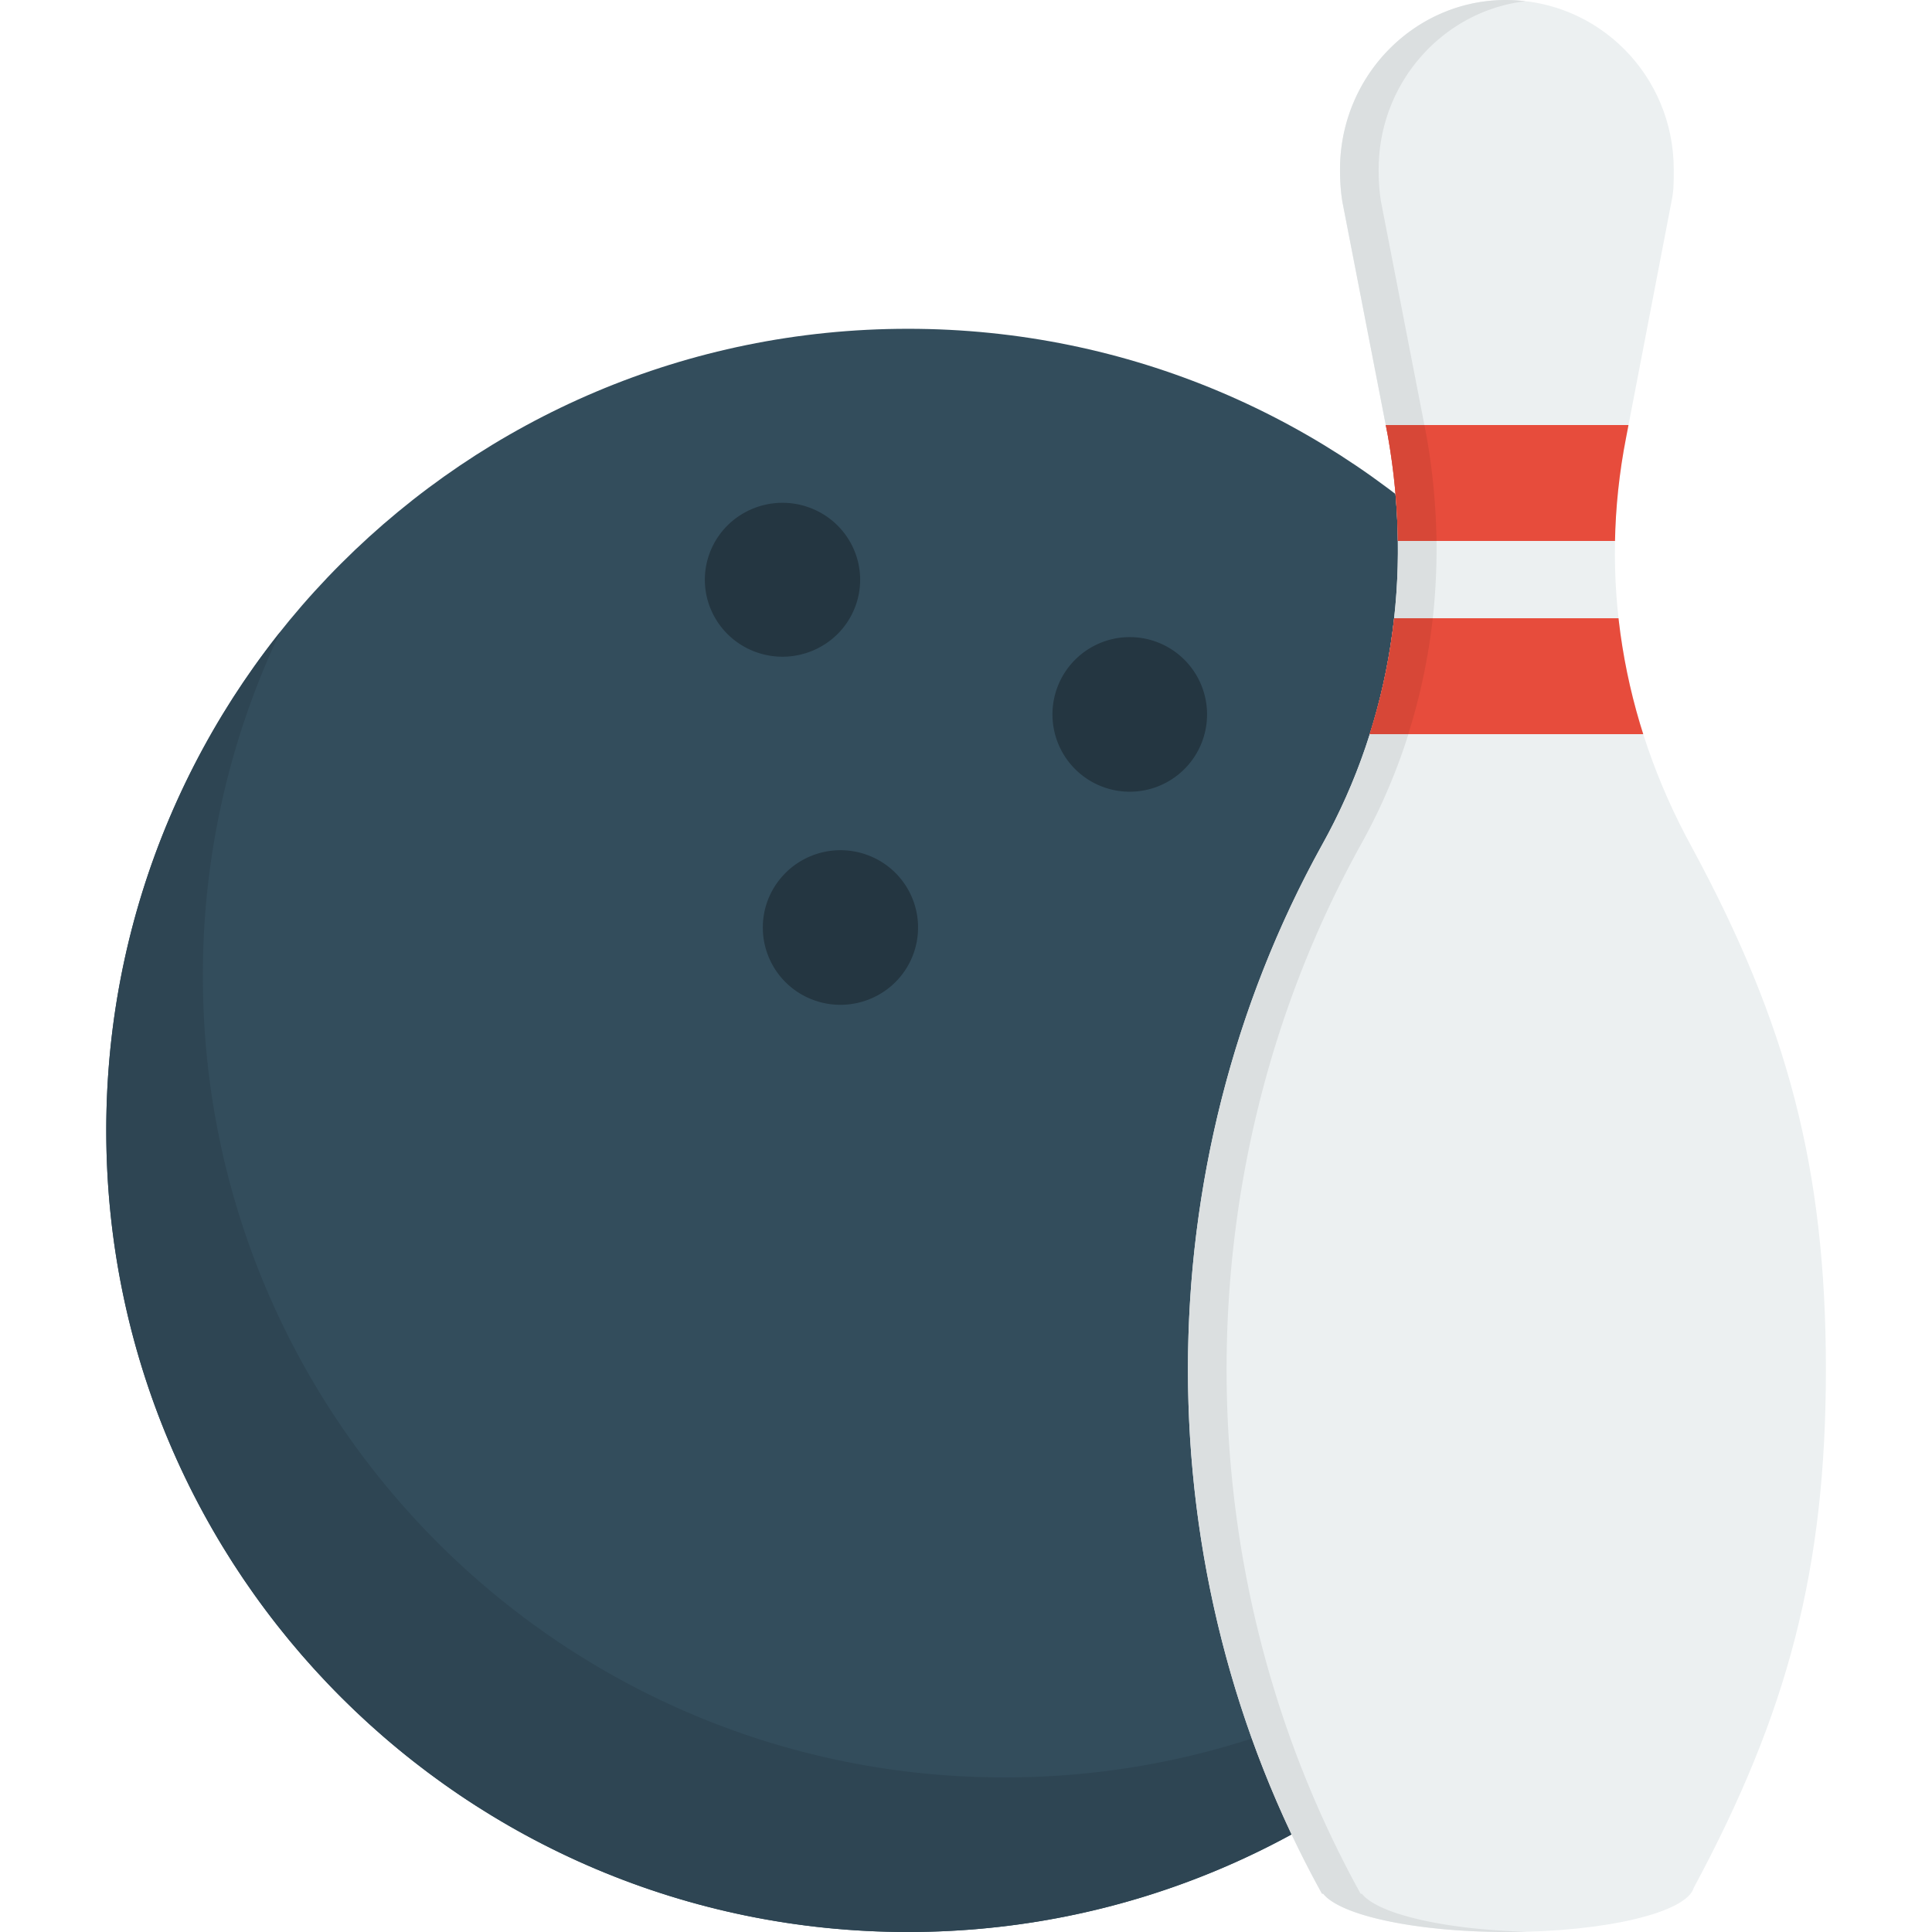
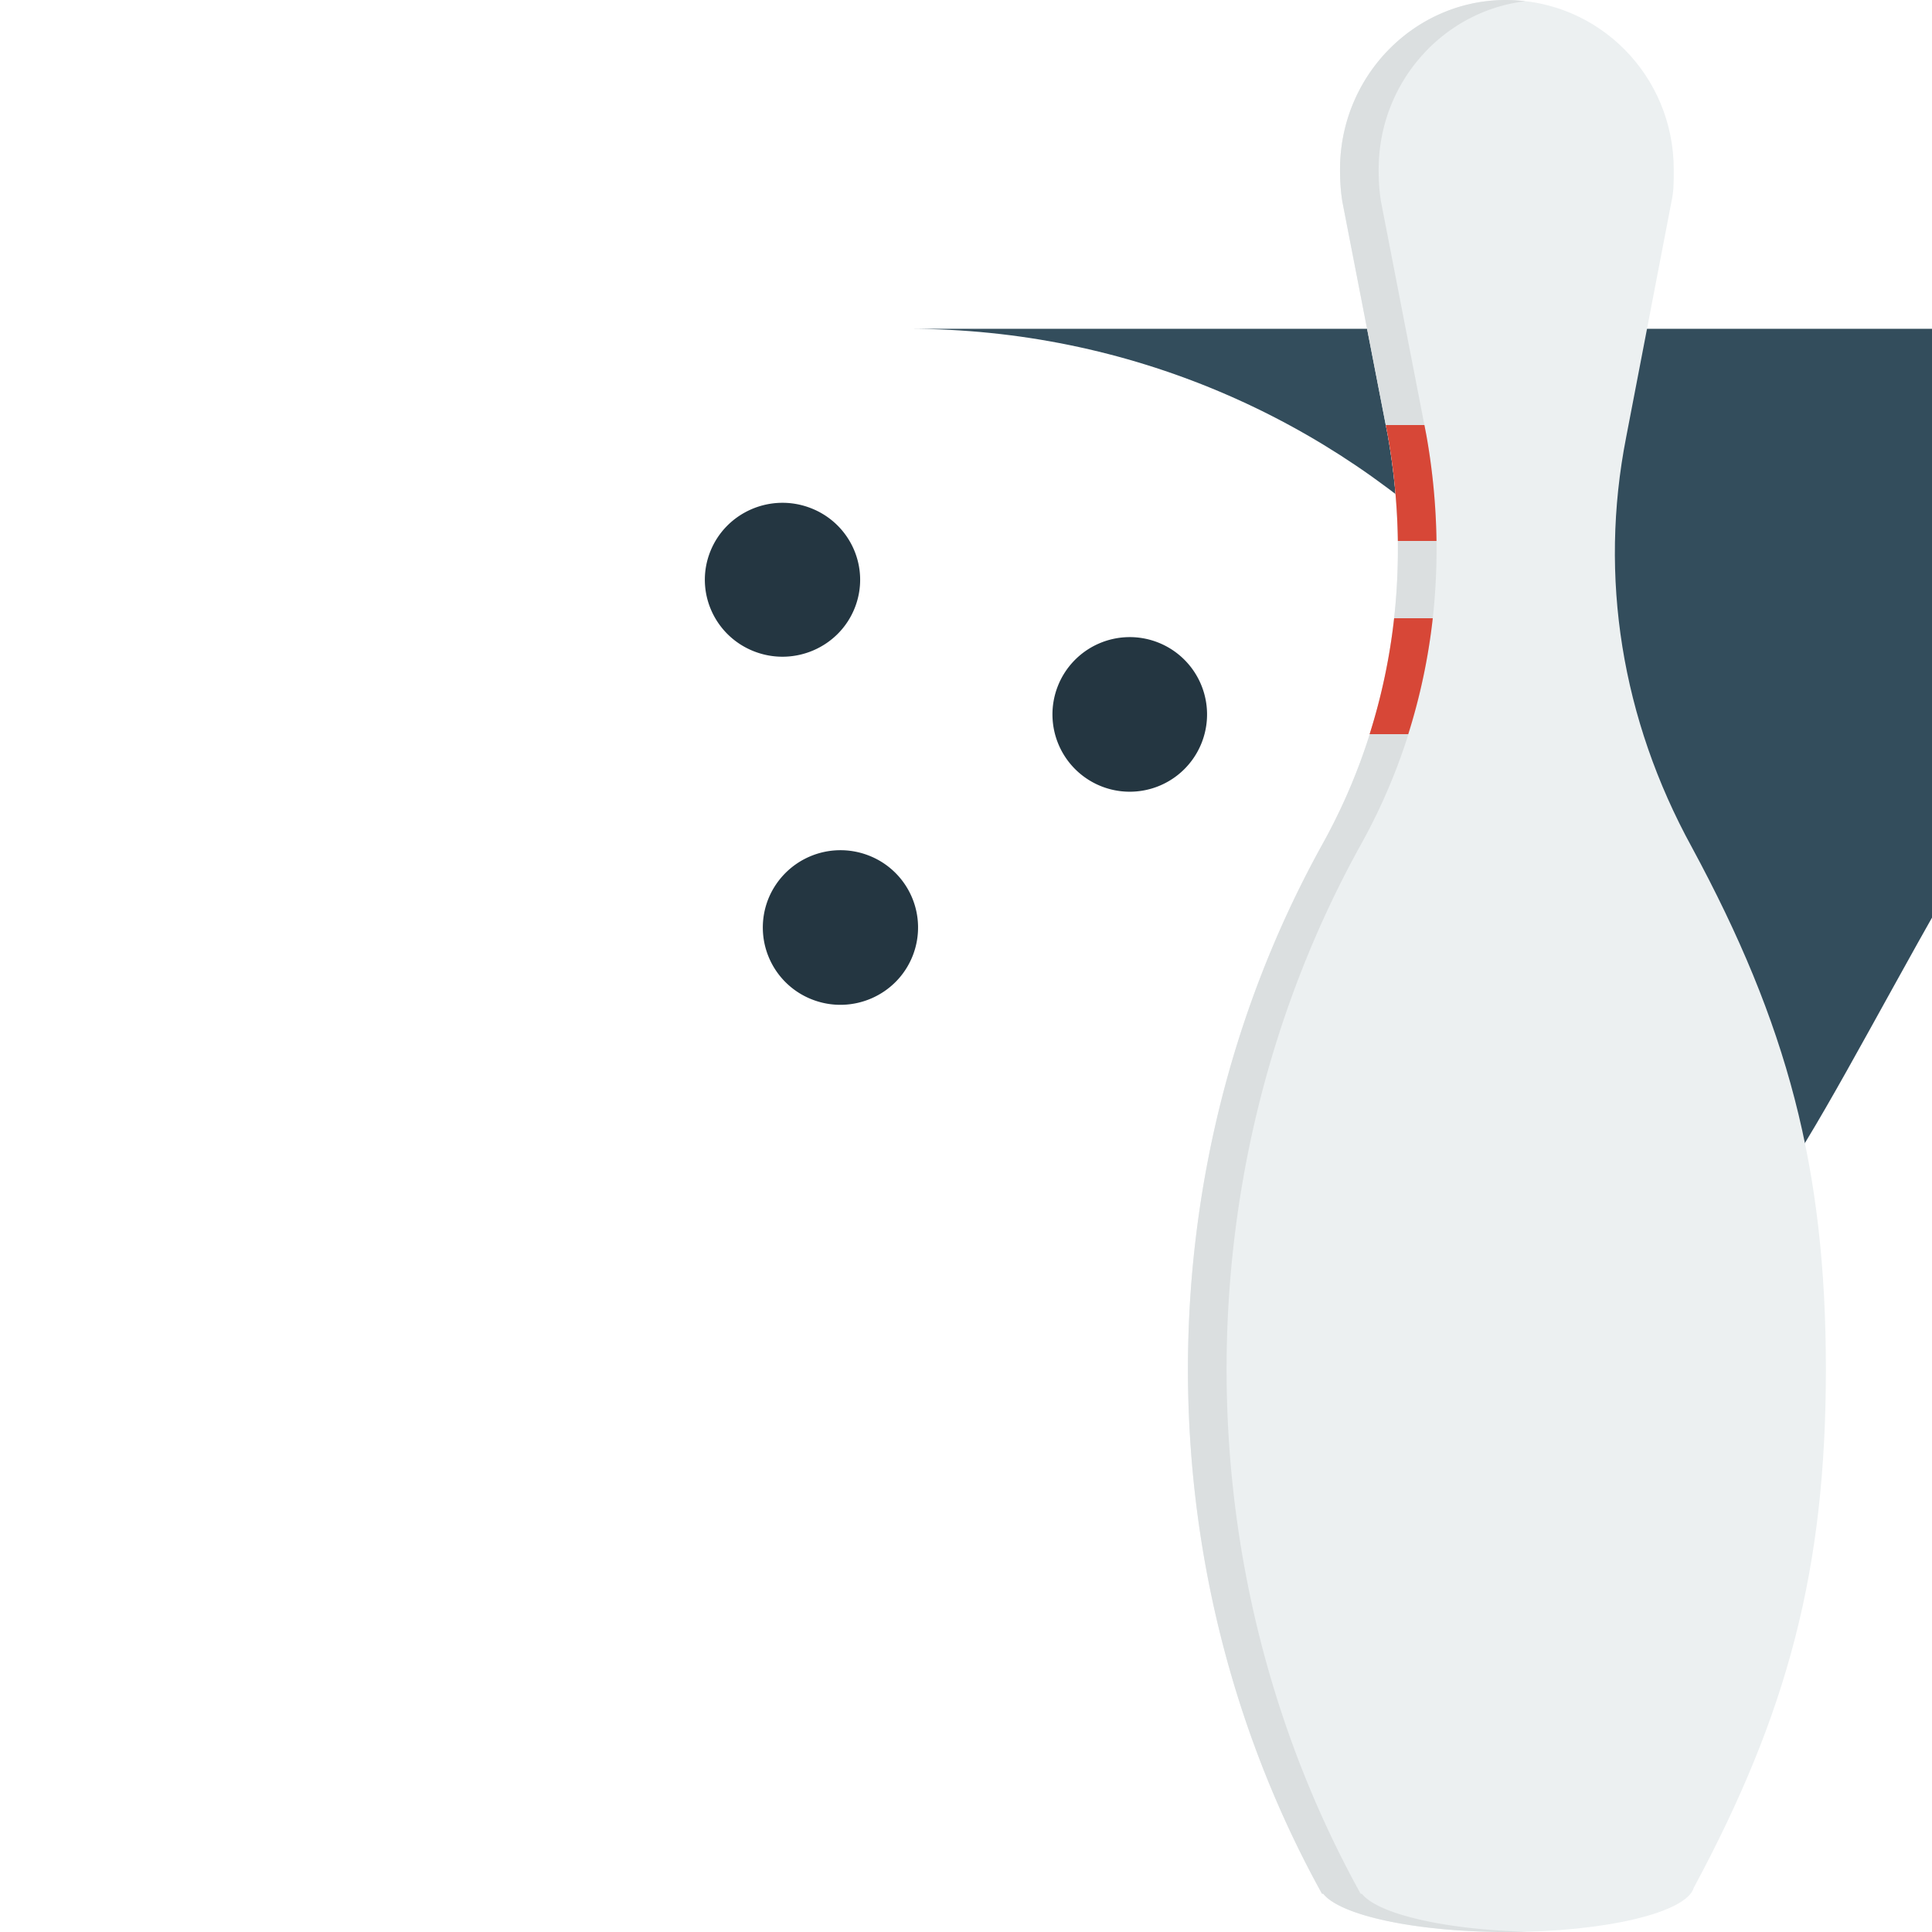
<svg xmlns="http://www.w3.org/2000/svg" xmlns:xlink="http://www.w3.org/1999/xlink" width="800px" height="800px" viewBox="-5.5 0 100 100">
-   <path fill="#334D5C" d="M41.494 17.018c22.916 0 41.494 18.576 41.494 41.491S64.41 100 41.494 100 0 81.424 0 58.509s18.578-41.491 41.494-41.491z" />
+   <path fill="#334D5C" d="M41.494 17.018c22.916 0 41.494 18.576 41.494 41.491s18.578-41.491 41.494-41.491z" />
  <path fill="#243641" d="M36.469 26.301c2.066.803 3.084 3.113 2.274 5.161s-3.142 3.057-5.208 2.254c-2.066-.804-3.084-3.114-2.274-5.162.811-2.047 3.142-3.056 5.208-2.253zm17.97 6.953a4.001 4.001 0 1 1-2.926 7.448 4.001 4.001 0 0 1 2.926-7.448zm-14.97 11.029a3.994 3.994 0 0 1 2.273 5.185c-.81 2.058-3.142 3.07-5.208 2.265a3.996 3.996 0 0 1-2.274-5.186 4.027 4.027 0 0 1 5.209-2.264z" />
-   <path fill="#2E4553" d="M46.494 92C23.578 92 5 73.424 5 50.509a41.333 41.333 0 0 1 4.002-17.791C3.373 39.801 0 48.758 0 58.509 0 81.424 18.578 100 41.494 100c16.549 0 30.83-9.688 37.492-23.7C71.385 85.861 59.66 92 46.494 92z" />
  <path fill="#ECF0F1" d="M89.008 70.879c0-10.431-2.002-17.898-6.938-27.025-3.639-6.637-4.818-13.985-3.402-21.214l2.348-12.207c.113-.543.117-.863.117-1.661C81.133 3.916 77.252 0 72.441 0c-4.709 0-8.582 3.916-8.582 8.772 0 .626.039 1.161.121 1.661l2.348 12.089c1.291 7.229.234 14.696-3.402 21.216-4.588 8.294-6.938 17.657-6.938 27.141 0 9.477 2.35 18.844 6.938 27.141h.062c.898 1.13 4.817 1.98 9.512 1.98 5.115 0 9.299-1.01 9.67-2.291 4.859-9.037 6.838-16.475 6.838-26.83z" />
  <path fill="#DBDFE0" d="M64.988 98.02h-.062c-4.588-8.297-6.938-17.664-6.938-27.141 0-9.484 2.35-18.847 6.938-27.141 3.637-6.52 4.693-13.986 3.402-21.216L65.98 10.434c-.082-.5-.121-1.035-.121-1.661 0-4.511 3.344-8.205 7.592-8.709A8.583 8.583 0 0 0 72.441 0c-4.709 0-8.582 3.916-8.582 8.772 0 .626.039 1.161.121 1.661l2.348 12.089c1.291 7.229.234 14.696-3.402 21.216-4.588 8.294-6.938 17.657-6.938 27.141 0 9.477 2.35 18.844 6.938 27.141h.062c.899 1.13 4.817 1.98 9.512 1.98.342 0 .678-.005 1.01-.014-4.248-.11-7.686-.918-8.522-1.966z" />
  <defs>
-     <path id="a" d="M89.008 70.879c0-10.431-2.002-17.898-6.938-27.025-3.639-6.637-4.818-13.985-3.402-21.214l2.348-12.207c.113-.543.117-.863.117-1.661C81.133 3.916 77.252 0 72.441 0c-4.709 0-8.582 3.916-8.582 8.772 0 .626.039 1.161.121 1.661l2.348 12.089c1.291 7.229.234 14.696-3.402 21.216-4.588 8.294-6.938 17.657-6.938 27.141 0 9.477 2.35 18.844 6.938 27.141h.062c.898 1.13 4.817 1.98 9.512 1.98 5.115 0 9.299-1.01 9.67-2.291 4.859-9.037 6.838-16.475 6.838-26.83z" />
-   </defs>
+     </defs>
  <clipPath id="b">
    <use xlink:href="#a" overflow="visible" />
  </clipPath>
  <path clip-path="url(#b)" fill="#E74C3C" d="M59 38h27v-6H59v6zm0-16v6h27v-6H59z" />
  <path fill="#D74737" d="M66.328 22.522c.324 1.817.5 3.649.525 5.478h2a33.864 33.864 0 0 0-.525-5.478L68.227 22h-2l.101.522zM66.66 32a31.346 31.346 0 0 1-1.27 6h2a31.5 31.5 0 0 0 1.27-6h-2z" />
</svg>